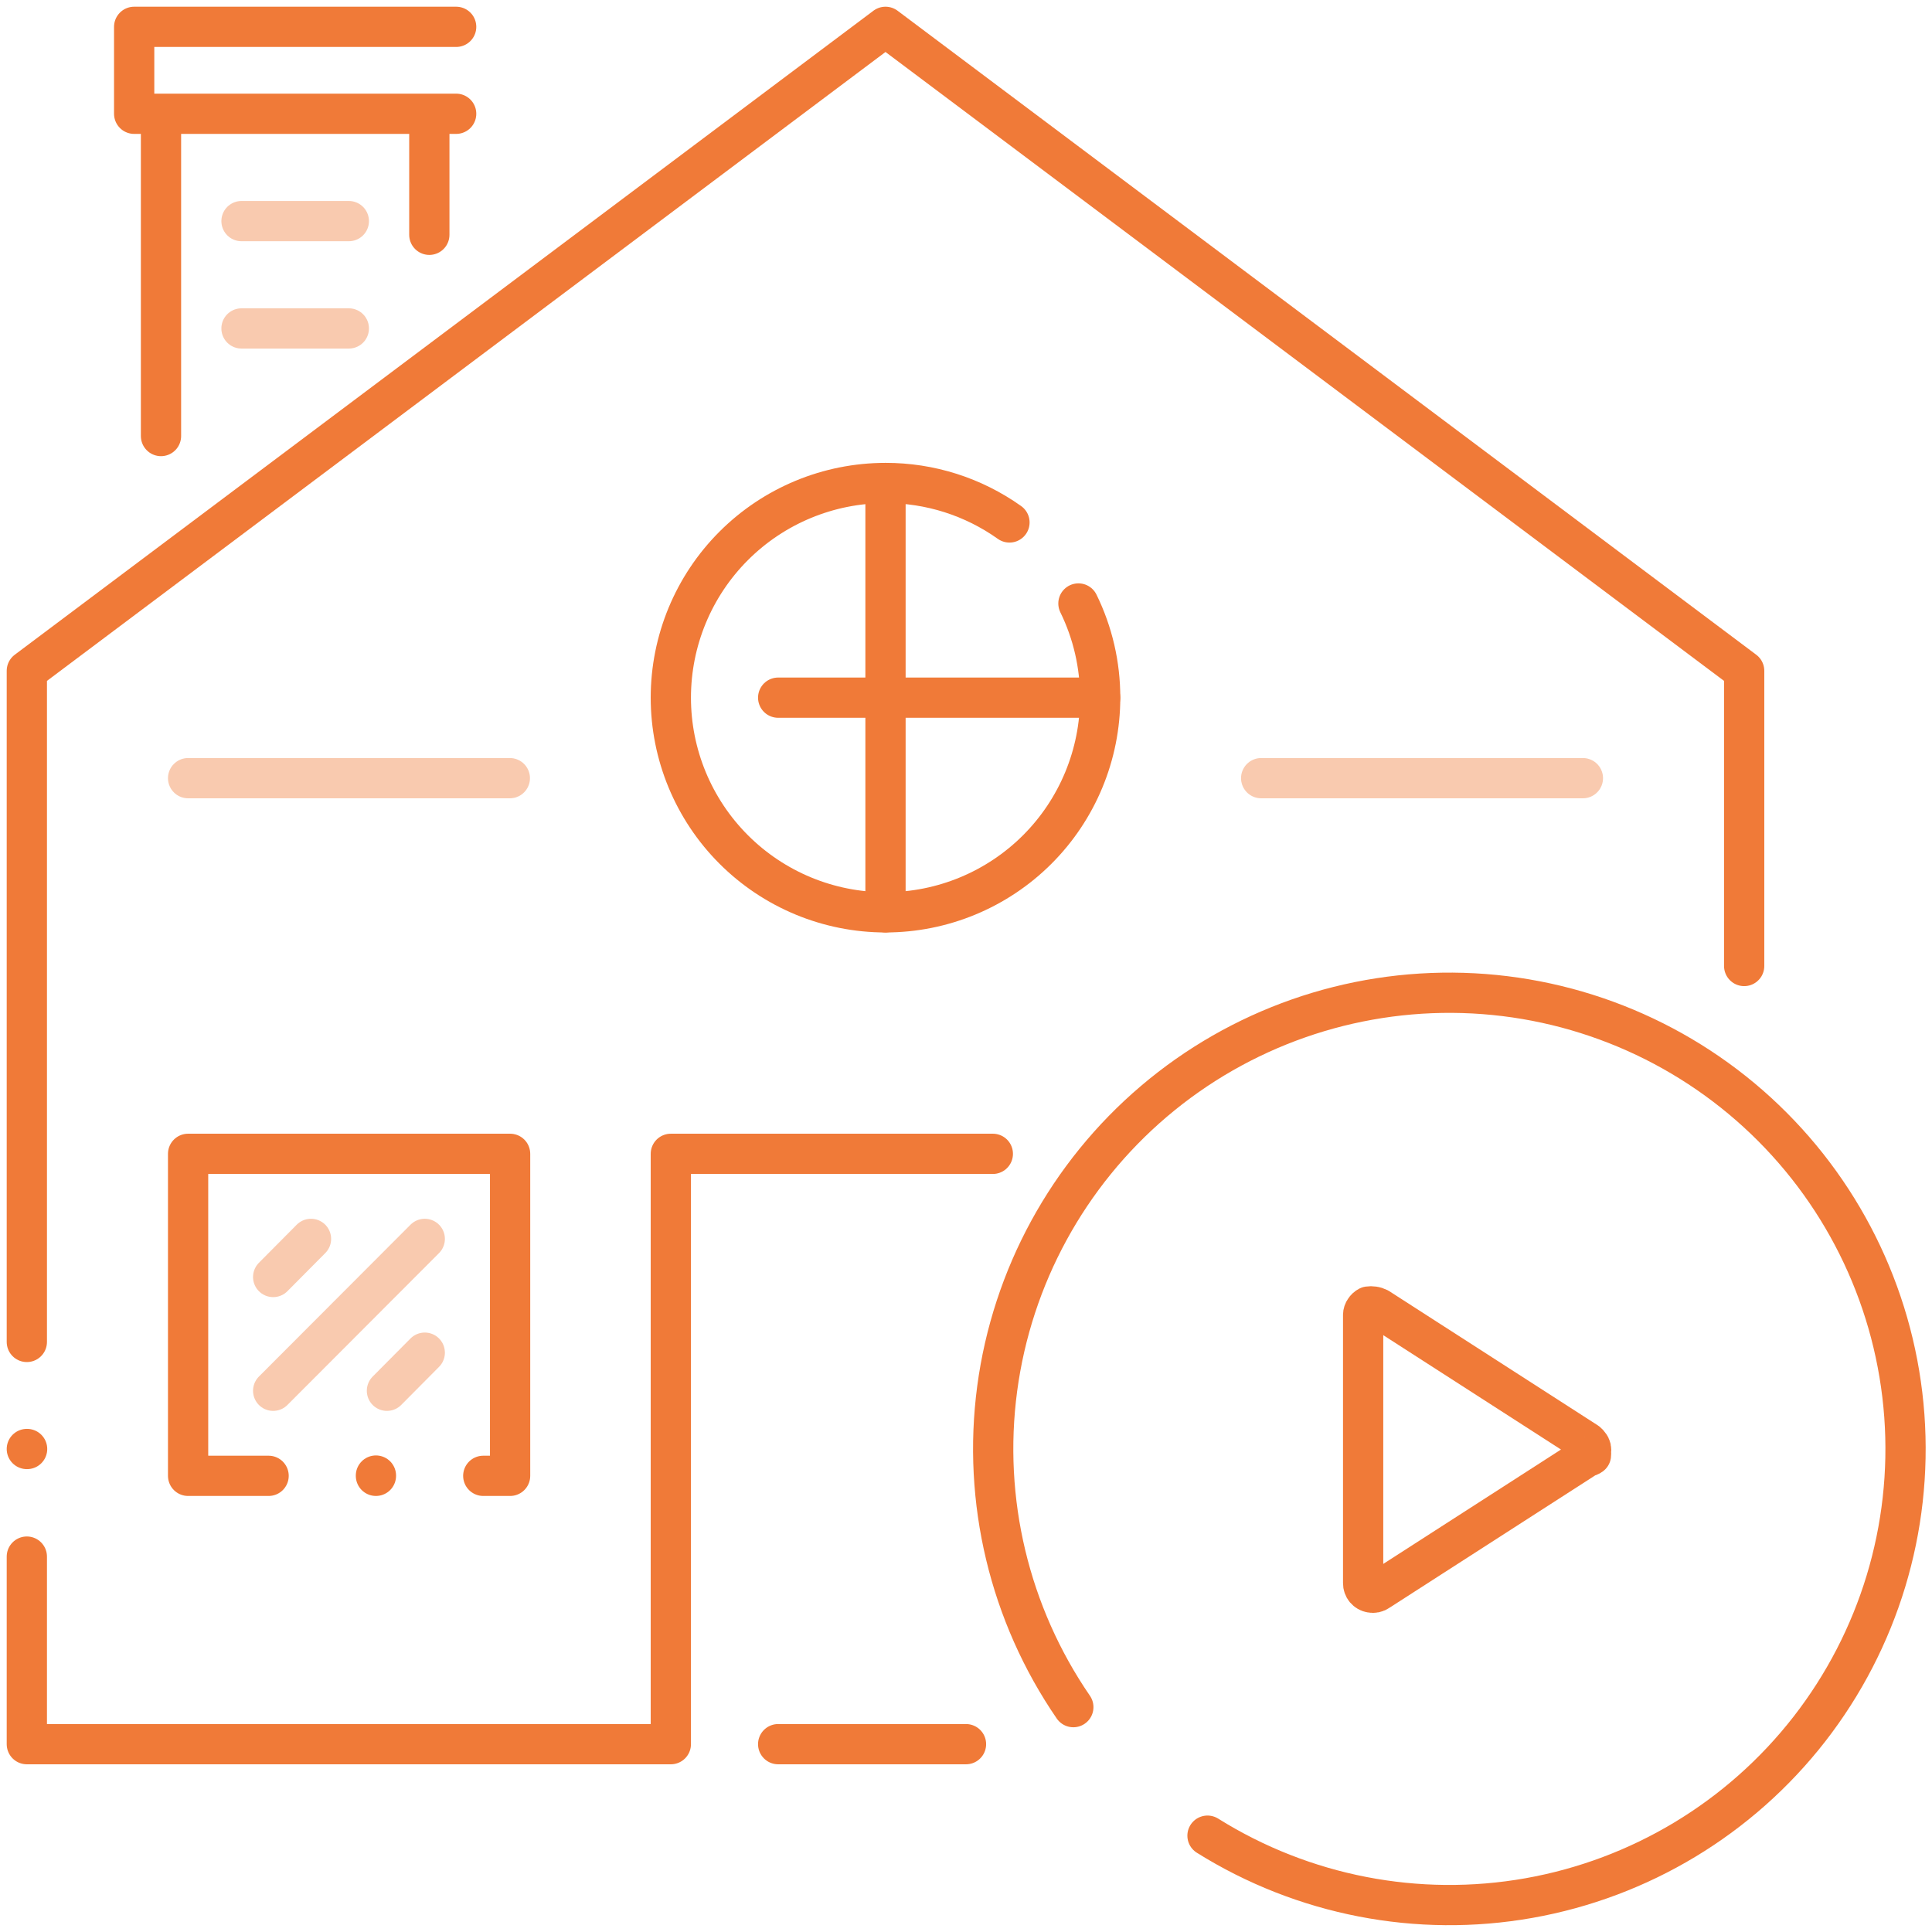
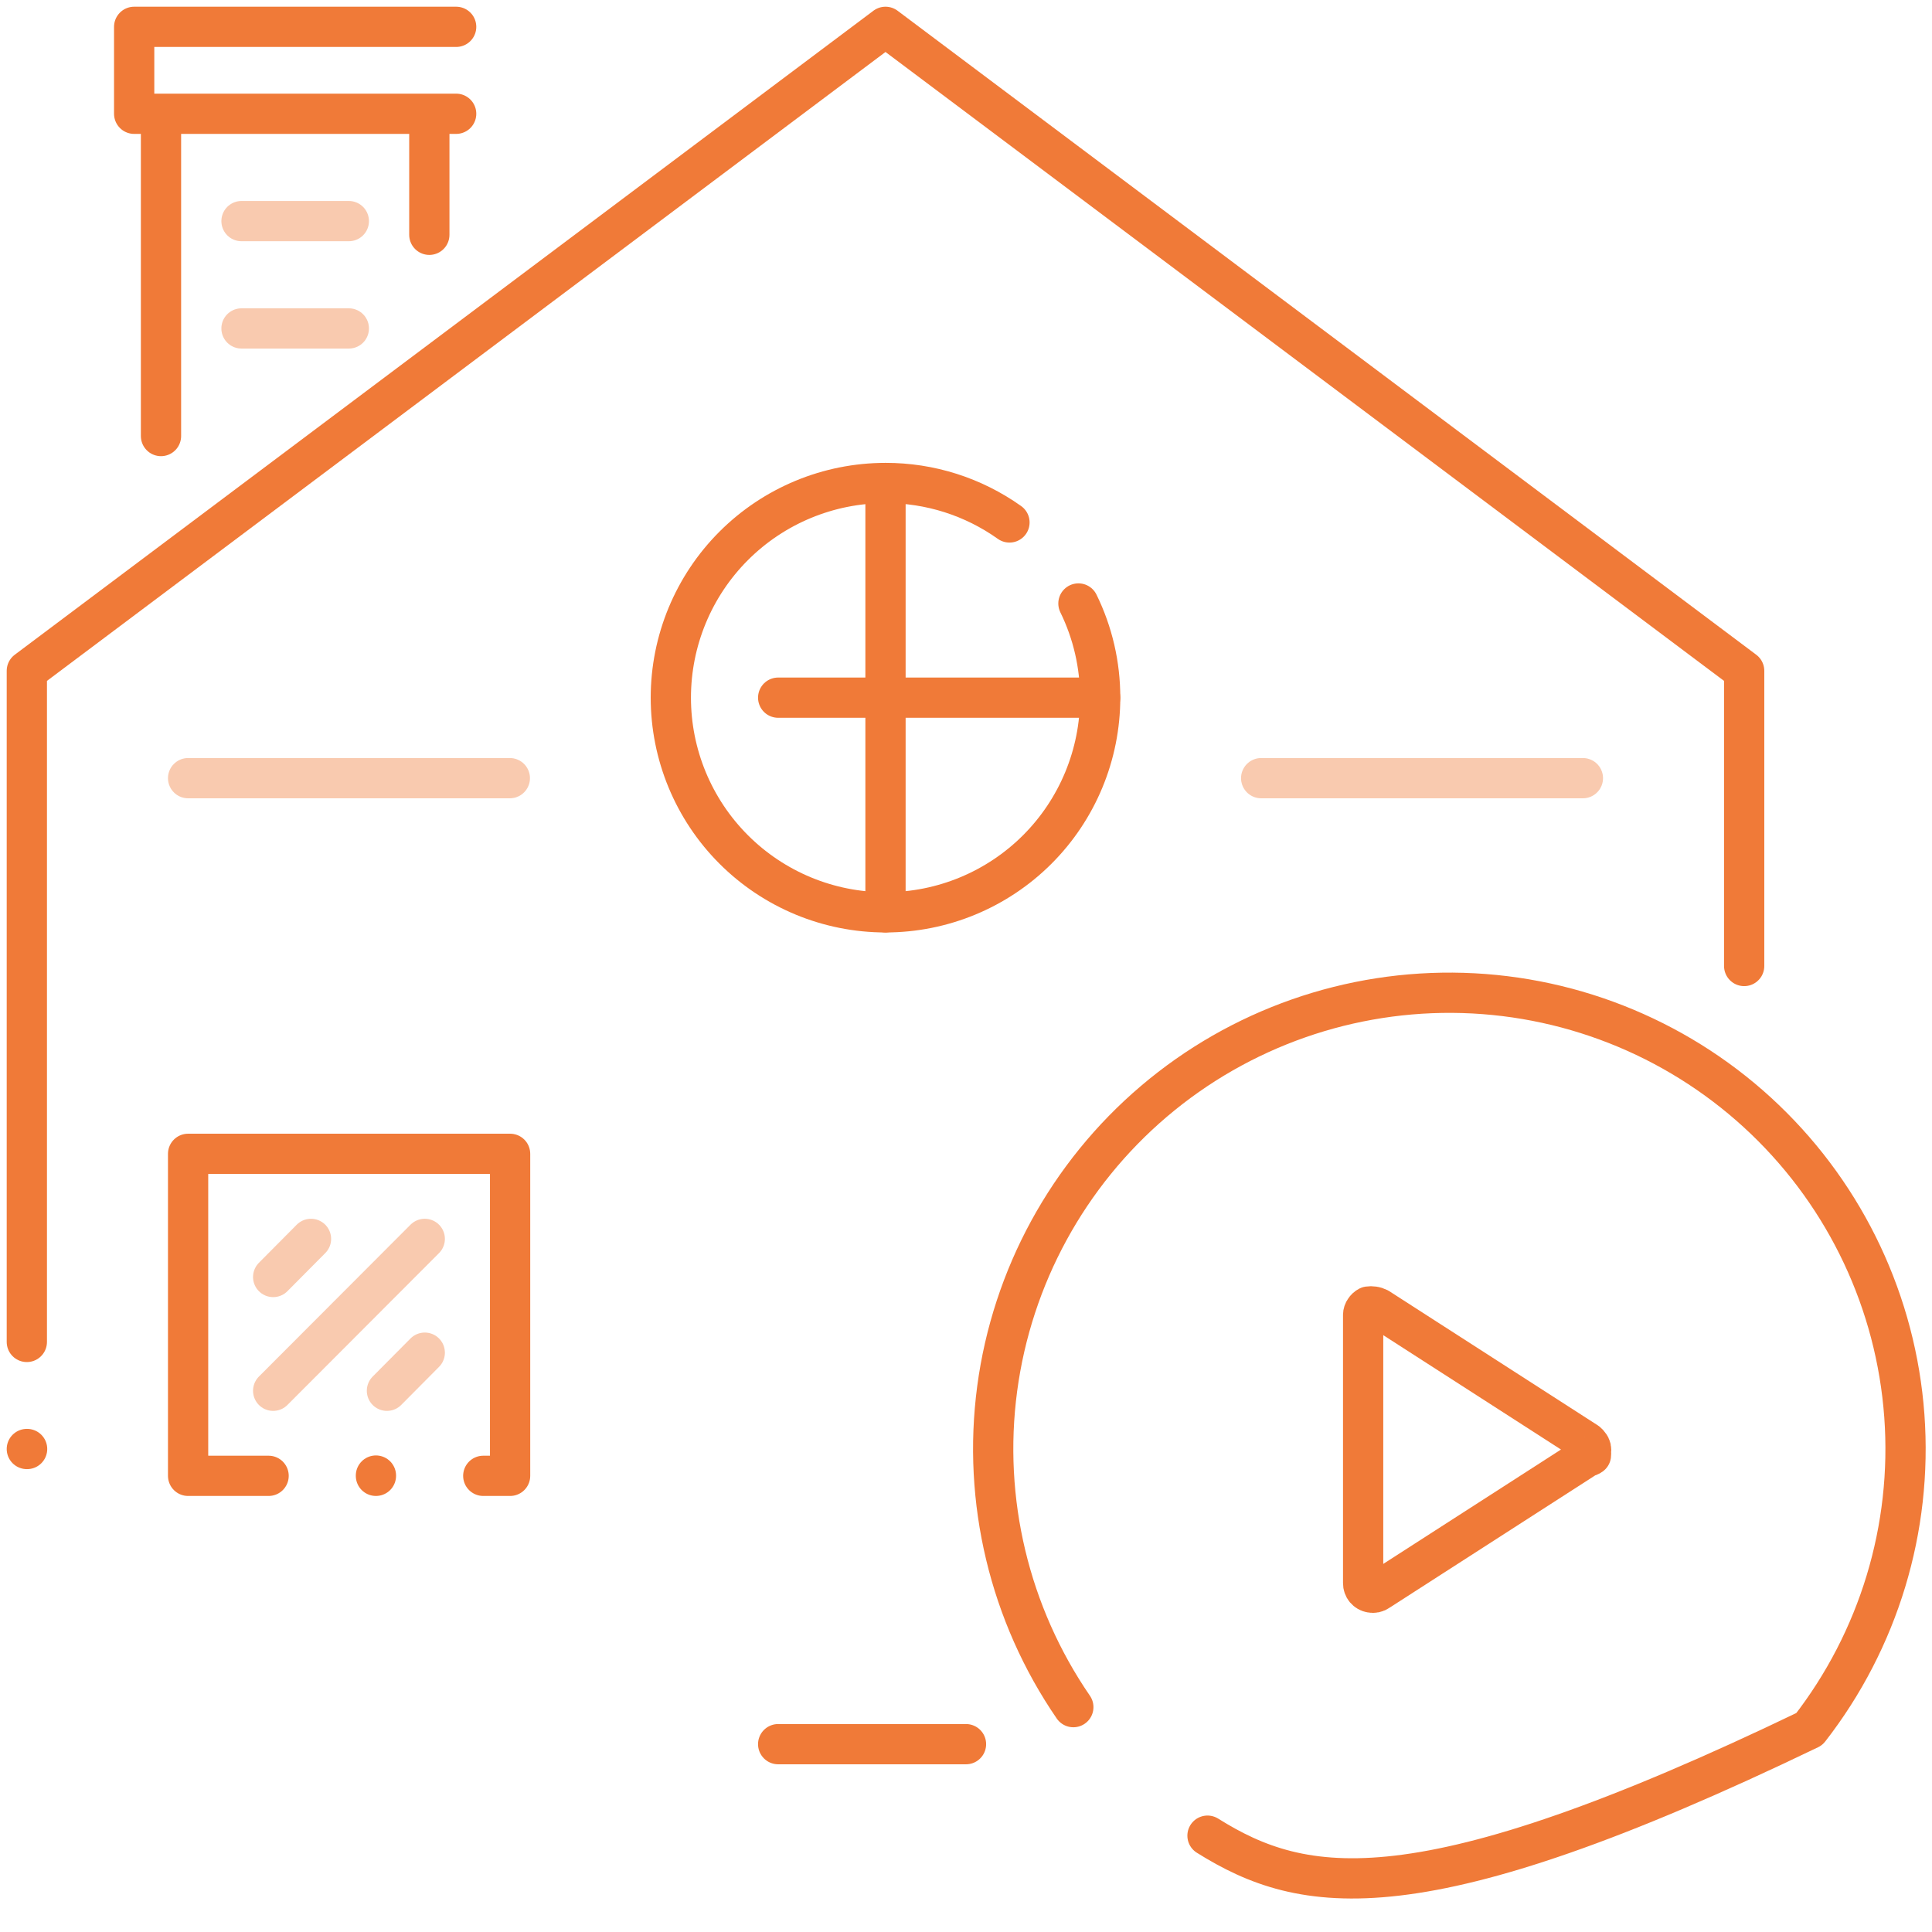
<svg xmlns="http://www.w3.org/2000/svg" width="72" height="72" viewBox="0 0 72 72" fill="none">
  <g opacity="0.4">
    <path d="M13 12.24H9" stroke="#F07A38" stroke-width="1.5" stroke-linecap="round" stroke-linejoin="round" />
    <path d="M13 8.24H9" stroke="#F07A38" stroke-width="1.5" stroke-linecap="round" stroke-linejoin="round" />
    <path d="M15.83 46.17L10.18 51.83" stroke="#F07A38" stroke-width="1.5" stroke-linecap="round" stroke-linejoin="round" />
    <path d="M15.83 50.41L14.42 51.83" stroke="#F07A38" stroke-width="1.5" stroke-linecap="round" stroke-linejoin="round" />
    <path d="M11.59 46.17L10.18 47.59" stroke="#F07A38" stroke-width="1.5" stroke-linecap="round" stroke-linejoin="round" />
    <path d="M7.01 29H19" stroke="#F07A38" stroke-width="1.5" stroke-linecap="round" stroke-linejoin="round" />
    <path d="M47 29H58.99" stroke="#F07A38" stroke-width="1.5" stroke-linecap="round" stroke-linejoin="round" />
  </g>
  <path d="M59.14 54.29L51.37 59.29C51.33 59.319 51.285 59.34 51.236 59.35C51.188 59.36 51.138 59.36 51.09 59.35C51.008 59.336 50.934 59.293 50.88 59.229C50.827 59.164 50.799 59.083 50.8 59V49C50.801 48.935 50.822 48.873 50.86 48.82C50.894 48.765 50.942 48.72 51 48.69C51.059 48.681 51.12 48.681 51.18 48.69C51.246 48.699 51.31 48.72 51.37 48.75L59.14 53.75C59.175 53.779 59.205 53.812 59.23 53.85C59.26 53.884 59.28 53.926 59.29 53.97C59.3 54.016 59.3 54.064 59.29 54.11C59.295 54.15 59.295 54.19 59.29 54.23C59.246 54.263 59.194 54.283 59.14 54.29Z" stroke="#F07A38" stroke-width="1.5" stroke-linecap="round" stroke-linejoin="round" />
-   <path d="M40 63.62C37.618 60.152 36.607 55.923 37.162 51.753C37.718 47.582 39.8 43.766 43.006 41.041C46.212 38.317 50.315 36.879 54.521 37.004C58.726 37.13 62.736 38.81 65.774 41.721C68.812 44.631 70.663 48.565 70.969 52.761C71.275 56.958 70.013 61.118 67.429 64.439C64.845 67.759 61.121 70.002 56.978 70.736C52.835 71.47 48.567 70.641 45 68.41" stroke="#F07A38" stroke-width="1.5" stroke-linecap="round" stroke-linejoin="round" />
-   <path d="M1 58.01V65H25V43H37" stroke="#F07A38" stroke-width="1.5" stroke-linecap="round" stroke-linejoin="round" />
+   <path d="M40 63.62C37.618 60.152 36.607 55.923 37.162 51.753C37.718 47.582 39.8 43.766 43.006 41.041C46.212 38.317 50.315 36.879 54.521 37.004C58.726 37.13 62.736 38.81 65.774 41.721C68.812 44.631 70.663 48.565 70.969 52.761C71.275 56.958 70.013 61.118 67.429 64.439C52.835 71.47 48.567 70.641 45 68.41" stroke="#F07A38" stroke-width="1.5" stroke-linecap="round" stroke-linejoin="round" />
  <path d="M65 36V25L33 1L1 25V50.01" stroke="#F07A38" stroke-width="1.5" stroke-linecap="round" stroke-linejoin="round" />
  <path d="M29 65H36" stroke="#F07A38" stroke-width="1.5" stroke-linecap="round" stroke-linejoin="round" />
  <path d="M6 16.25V5" stroke="#F07A38" stroke-width="1.5" stroke-linecap="round" stroke-linejoin="round" />
  <path d="M17 4.24H5V1H17" stroke="#F07A38" stroke-width="1.5" stroke-linecap="round" stroke-linejoin="round" />
  <path d="M16 5V8.75" stroke="#F07A38" stroke-width="1.5" stroke-linecap="round" stroke-linejoin="round" />
  <path d="M40.19 22.49C40.725 23.582 41.002 24.783 41 26V26C41 28.122 40.157 30.157 38.657 31.657C37.157 33.157 35.122 34 33 34C30.878 34 28.843 33.157 27.343 31.657C25.843 30.157 25 28.122 25 26C25 23.878 25.843 21.843 27.343 20.343C28.843 18.843 30.878 18 33 18V18C34.656 17.996 36.271 18.51 37.62 19.47" stroke="#F07A38" stroke-width="1.5" stroke-linecap="round" stroke-linejoin="round" />
  <path d="M33 18V34" stroke="#F07A38" stroke-width="1.5" stroke-linecap="round" stroke-linejoin="round" />
  <path d="M41 26H29" stroke="#F07A38" stroke-width="1.5" stroke-linecap="round" stroke-linejoin="round" />
  <path d="M1 54H1.01" stroke="#F07A38" stroke-width="1.5" stroke-linecap="round" stroke-linejoin="round" />
  <path d="M10.01 55H7.01V43H19.01V55H18.01" stroke="#F07A38" stroke-width="1.5" stroke-linecap="round" stroke-linejoin="round" />
  <path d="M14.01 55V54.99" stroke="#F07A38" stroke-width="1.5" stroke-linecap="round" stroke-linejoin="round" />
</svg>